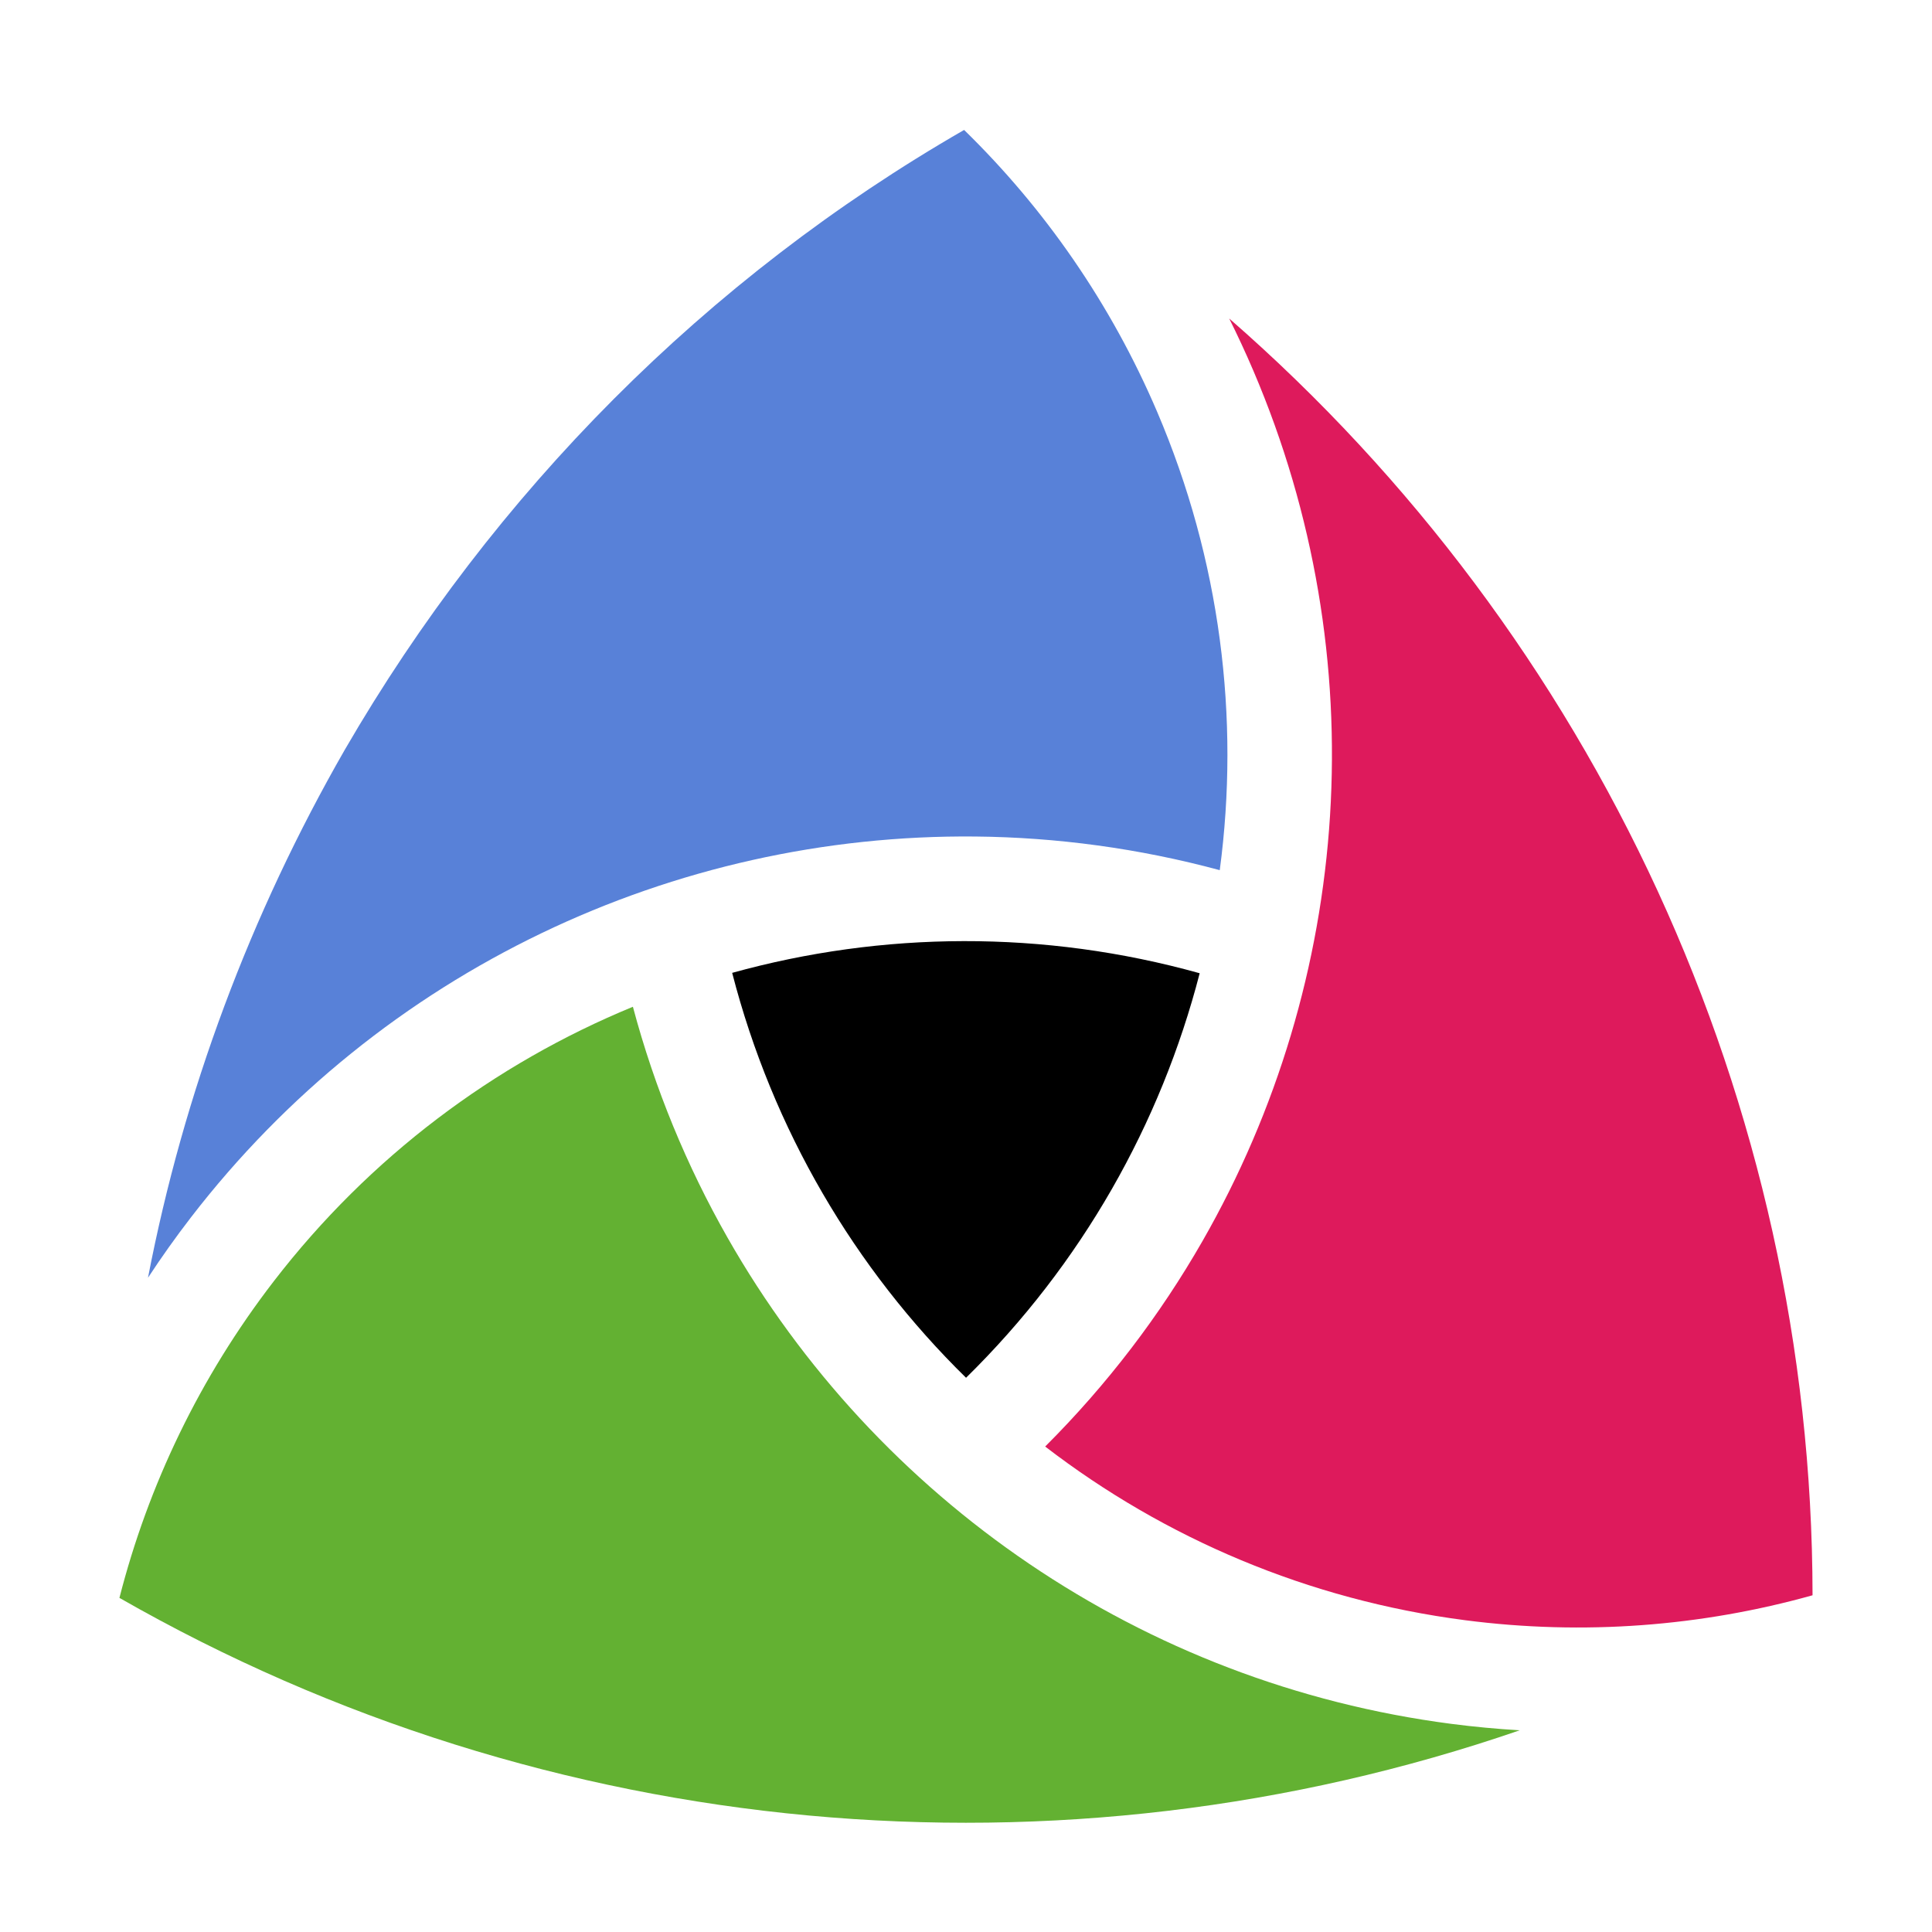
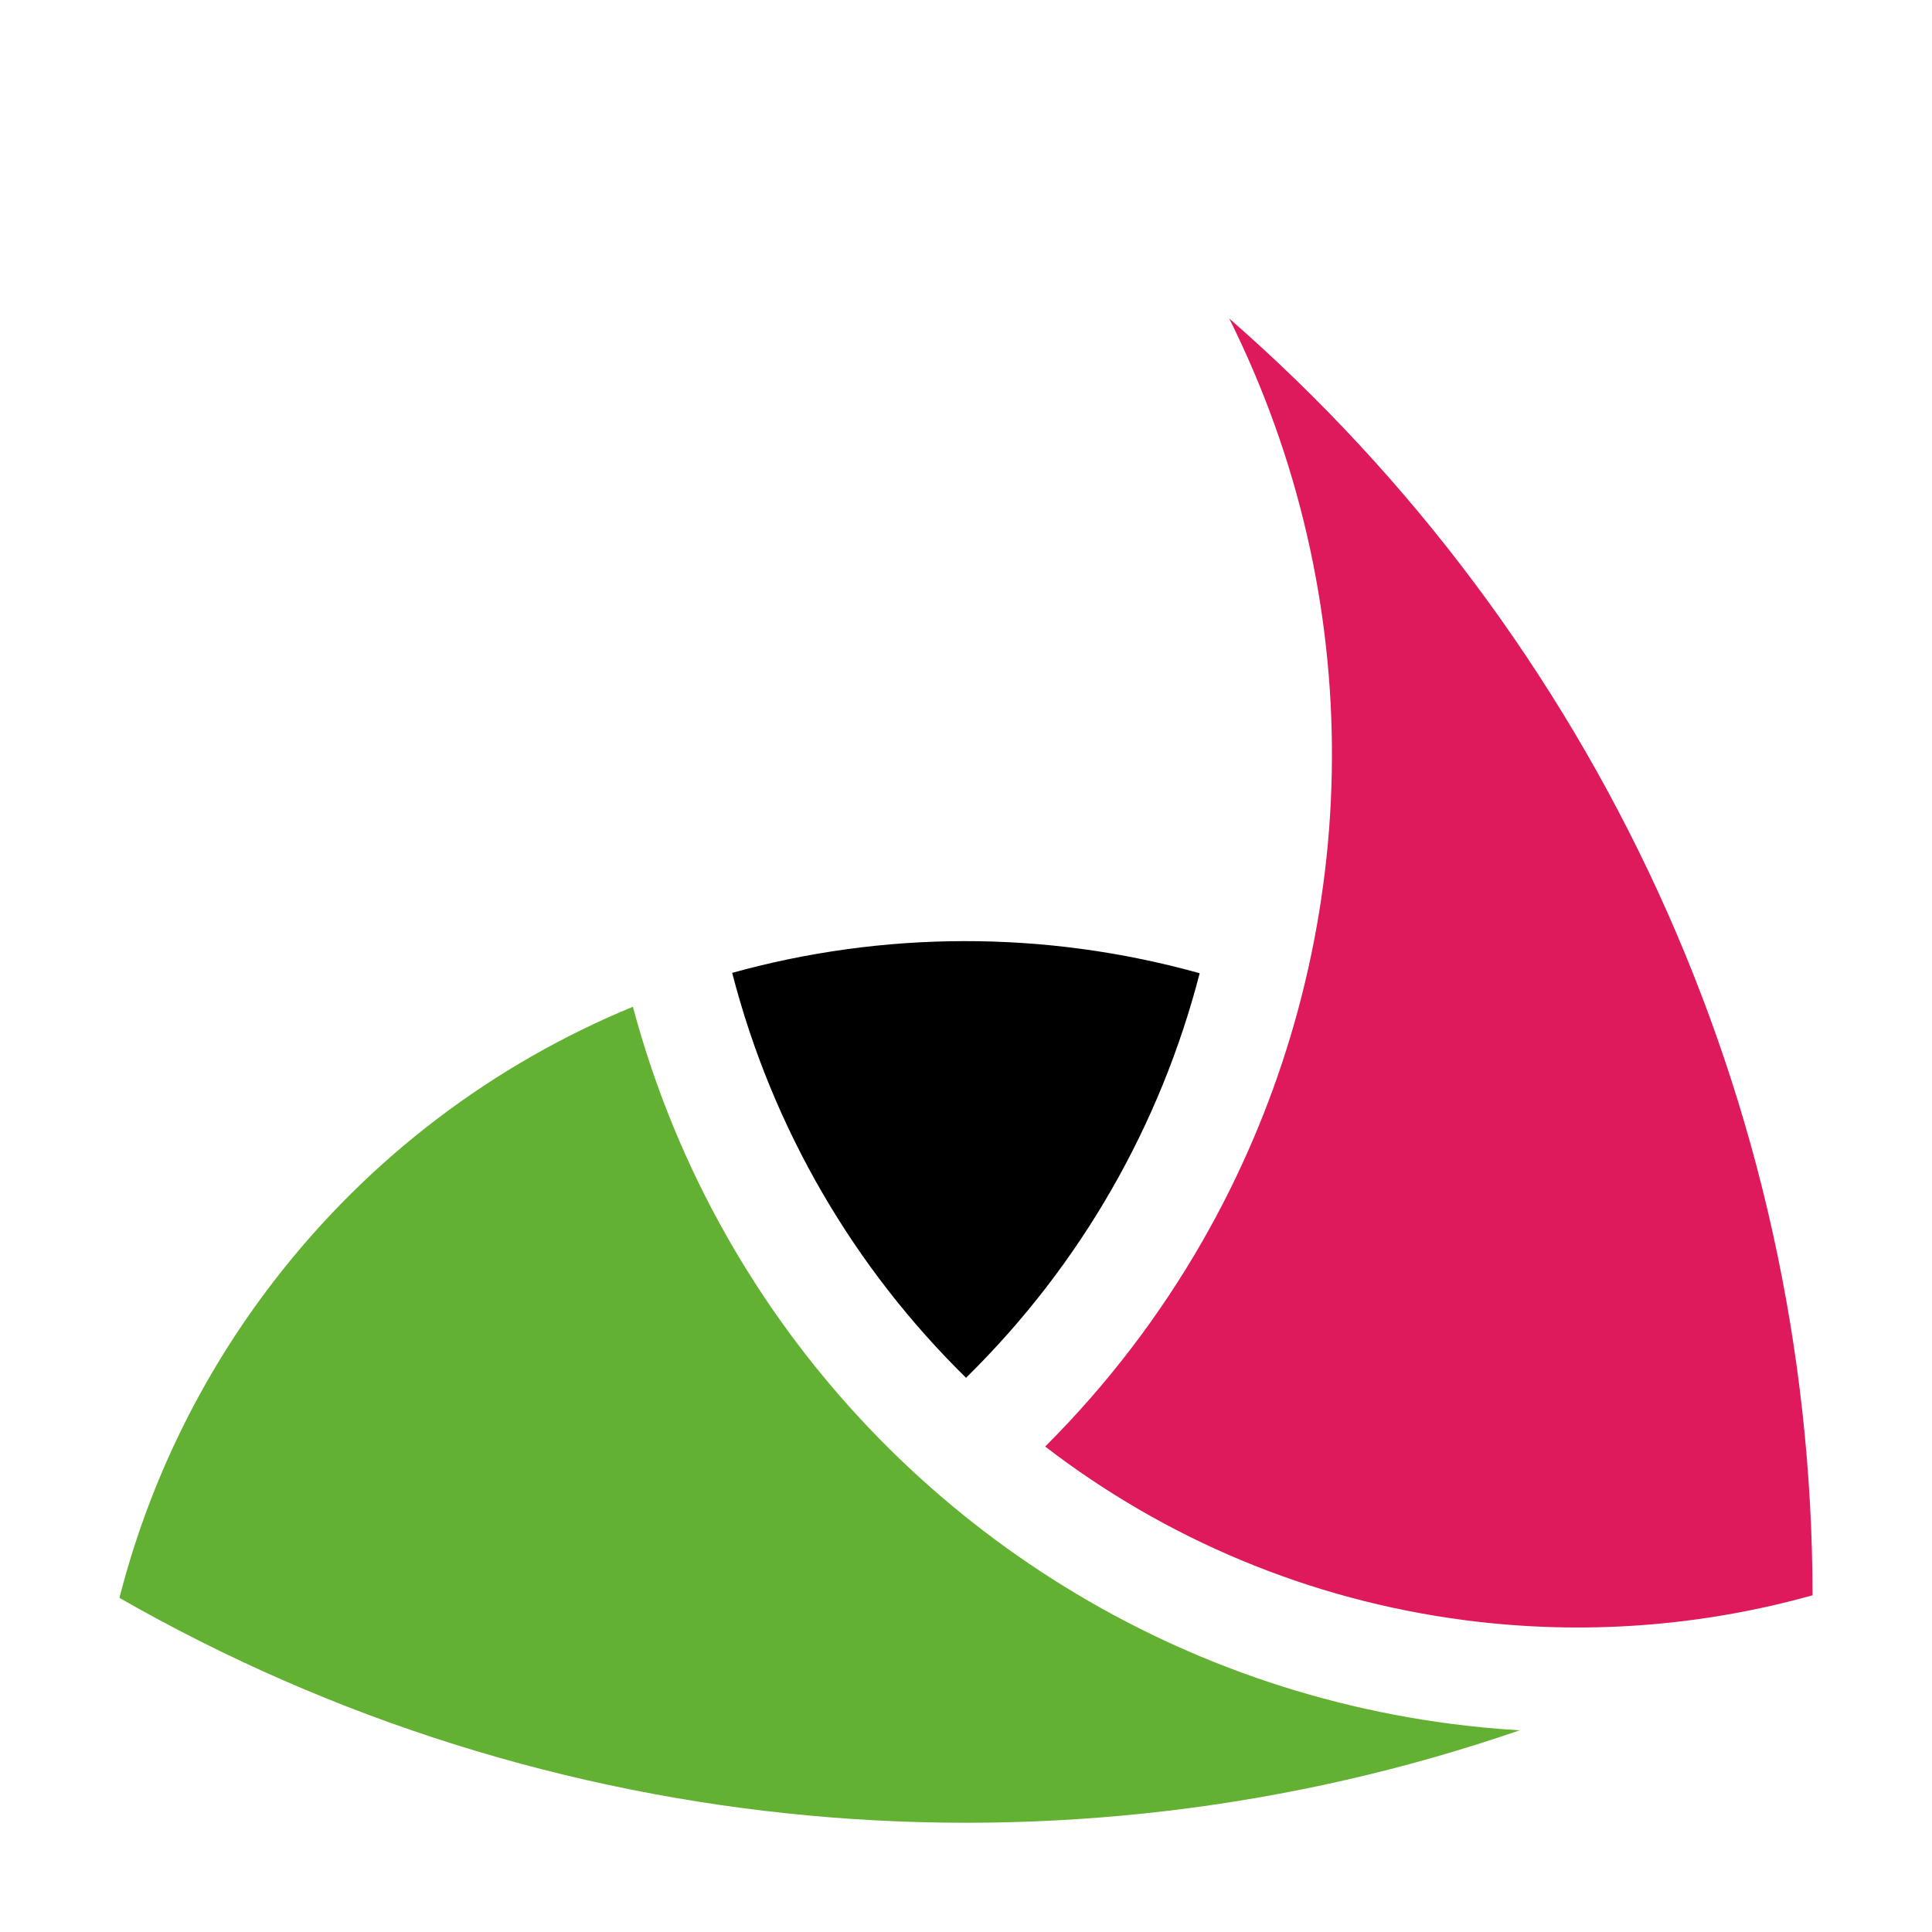
<svg xmlns="http://www.w3.org/2000/svg" version="1.1" viewBox="0 0 100 100" width="4in" height="4in">
  <defs>
    <style type="text/css">
  #shield { fill: #000000; /*black*/ opacity: 0.0; }
  #center { fill: #000000; /*black*/ }
  #right  { fill: #de1a5c; /*red*/ }
  #left   { fill: #63b132; /*green*/ }
  #top    { fill: #5881d8; /*blue*/ }
 </style>
  </defs>
  <path id="shield" d="M 50.000 0.000 c -30.88 17.816 -49.913 50.952 -50 86.603 15.19 8.812 32.439 13.365 50 13.397 17.565 -0.044 34.813 -4.572 50 -13.397 -0.087 -35.624 -19.156 -68.778 -50 -86.603 Z" />
  <path id="center" d="M 57.546 61.55 c 2.02 -3.523 3.544 -7.284 4.549 -11.175 -8.078 -2.254 -16.431 -2.173 -24.198 -0.02 2.096 8.124 6.351 15.314 12.105 20.958 2.996 -2.941 5.519 -6.232 7.544 -9.763 Z" />
  <path id="right" d="M 93.817 82.57 c -0.018 -25.567 -11.29 -49.601 -30.194 -66.085 0.441 0.885 0.859 1.786 1.251 2.704 6.35 14.863 5.11 31.534 -2.636 45.054 -2.197 3.835 -4.92 7.415 -8.14 10.629 6.179 4.753 13.618 7.934 21.723 8.988 6.161 0.801 12.265 0.314 17.997 -1.289 Z" />
-   <path id="left" d="M 78.661 89.56 c -1.177 -0.07 -2.357 -0.179 -3.539 -0.333 -16.028 -2.084 -29.756 -11.623 -37.464 -25.165 -2.11 -3.708 -3.768 -7.716 -4.899 -11.952 -7.174 2.953 -13.627 7.767 -18.59 14.21 -3.832 4.974 -6.498 10.559 -7.987 16.386 22.21 12.719 48.738 15.032 72.479 6.854 Z" />
-   <path id="top" d="M 63.134 45.04 c 1.051 -7.875 0.033 -16.063 -3.24 -23.724 -2.391 -5.596 -5.817 -10.517 -9.992 -14.59 -13.331 7.674 -24.336 18.767 -32.052 32.075 -4.897 8.53 -8.345 17.764 -10.19 27.335 0.696 -1.061 1.435 -2.102 2.219 -3.119 9.864 -12.804 25.014 -19.87 40.595 -19.719 4.22 0.041 8.472 0.612 12.658 1.741 Z" />
+   <path id="left" d="M 78.661 89.56 c -1.177 -0.07 -2.357 -0.179 -3.539 -0.333 -16.028 -2.084 -29.756 -11.623 -37.464 -25.165 -2.11 -3.708 -3.768 -7.716 -4.899 -11.952 -7.174 2.953 -13.627 7.767 -18.59 14.21 -3.832 4.974 -6.498 10.559 -7.987 16.386 22.21 12.719 48.738 15.032 72.479 6.854 " />
</svg>